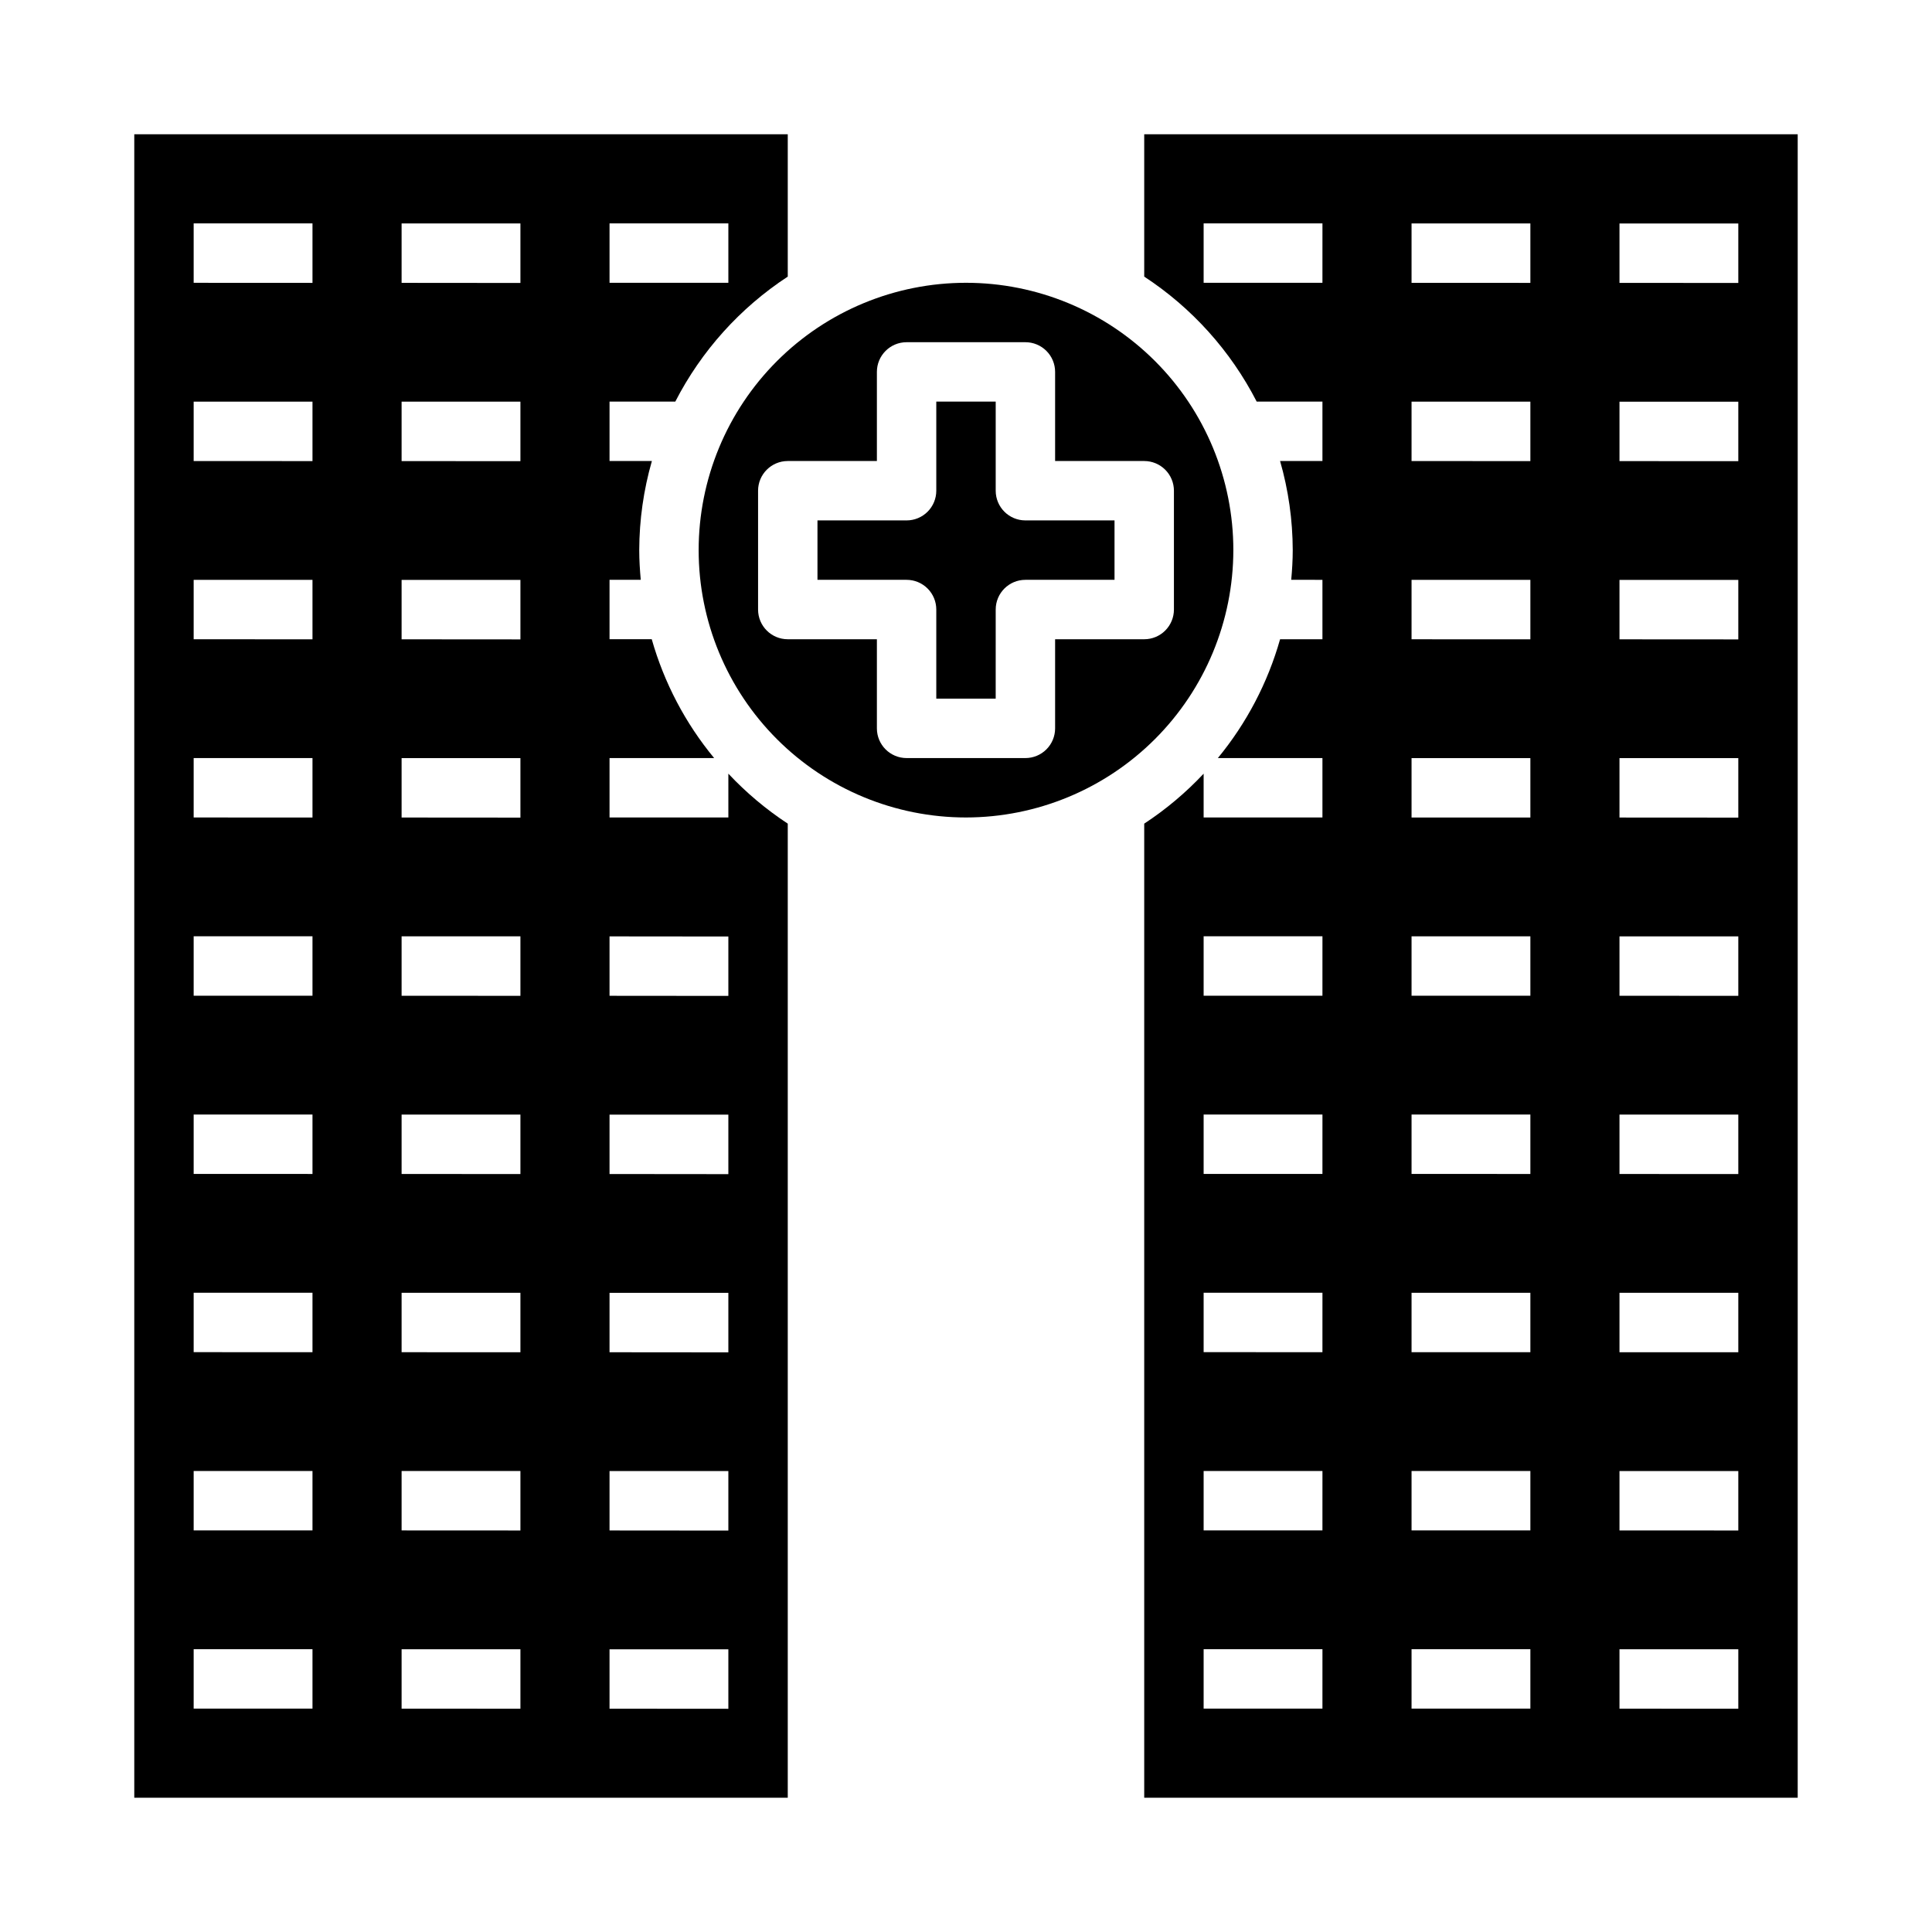
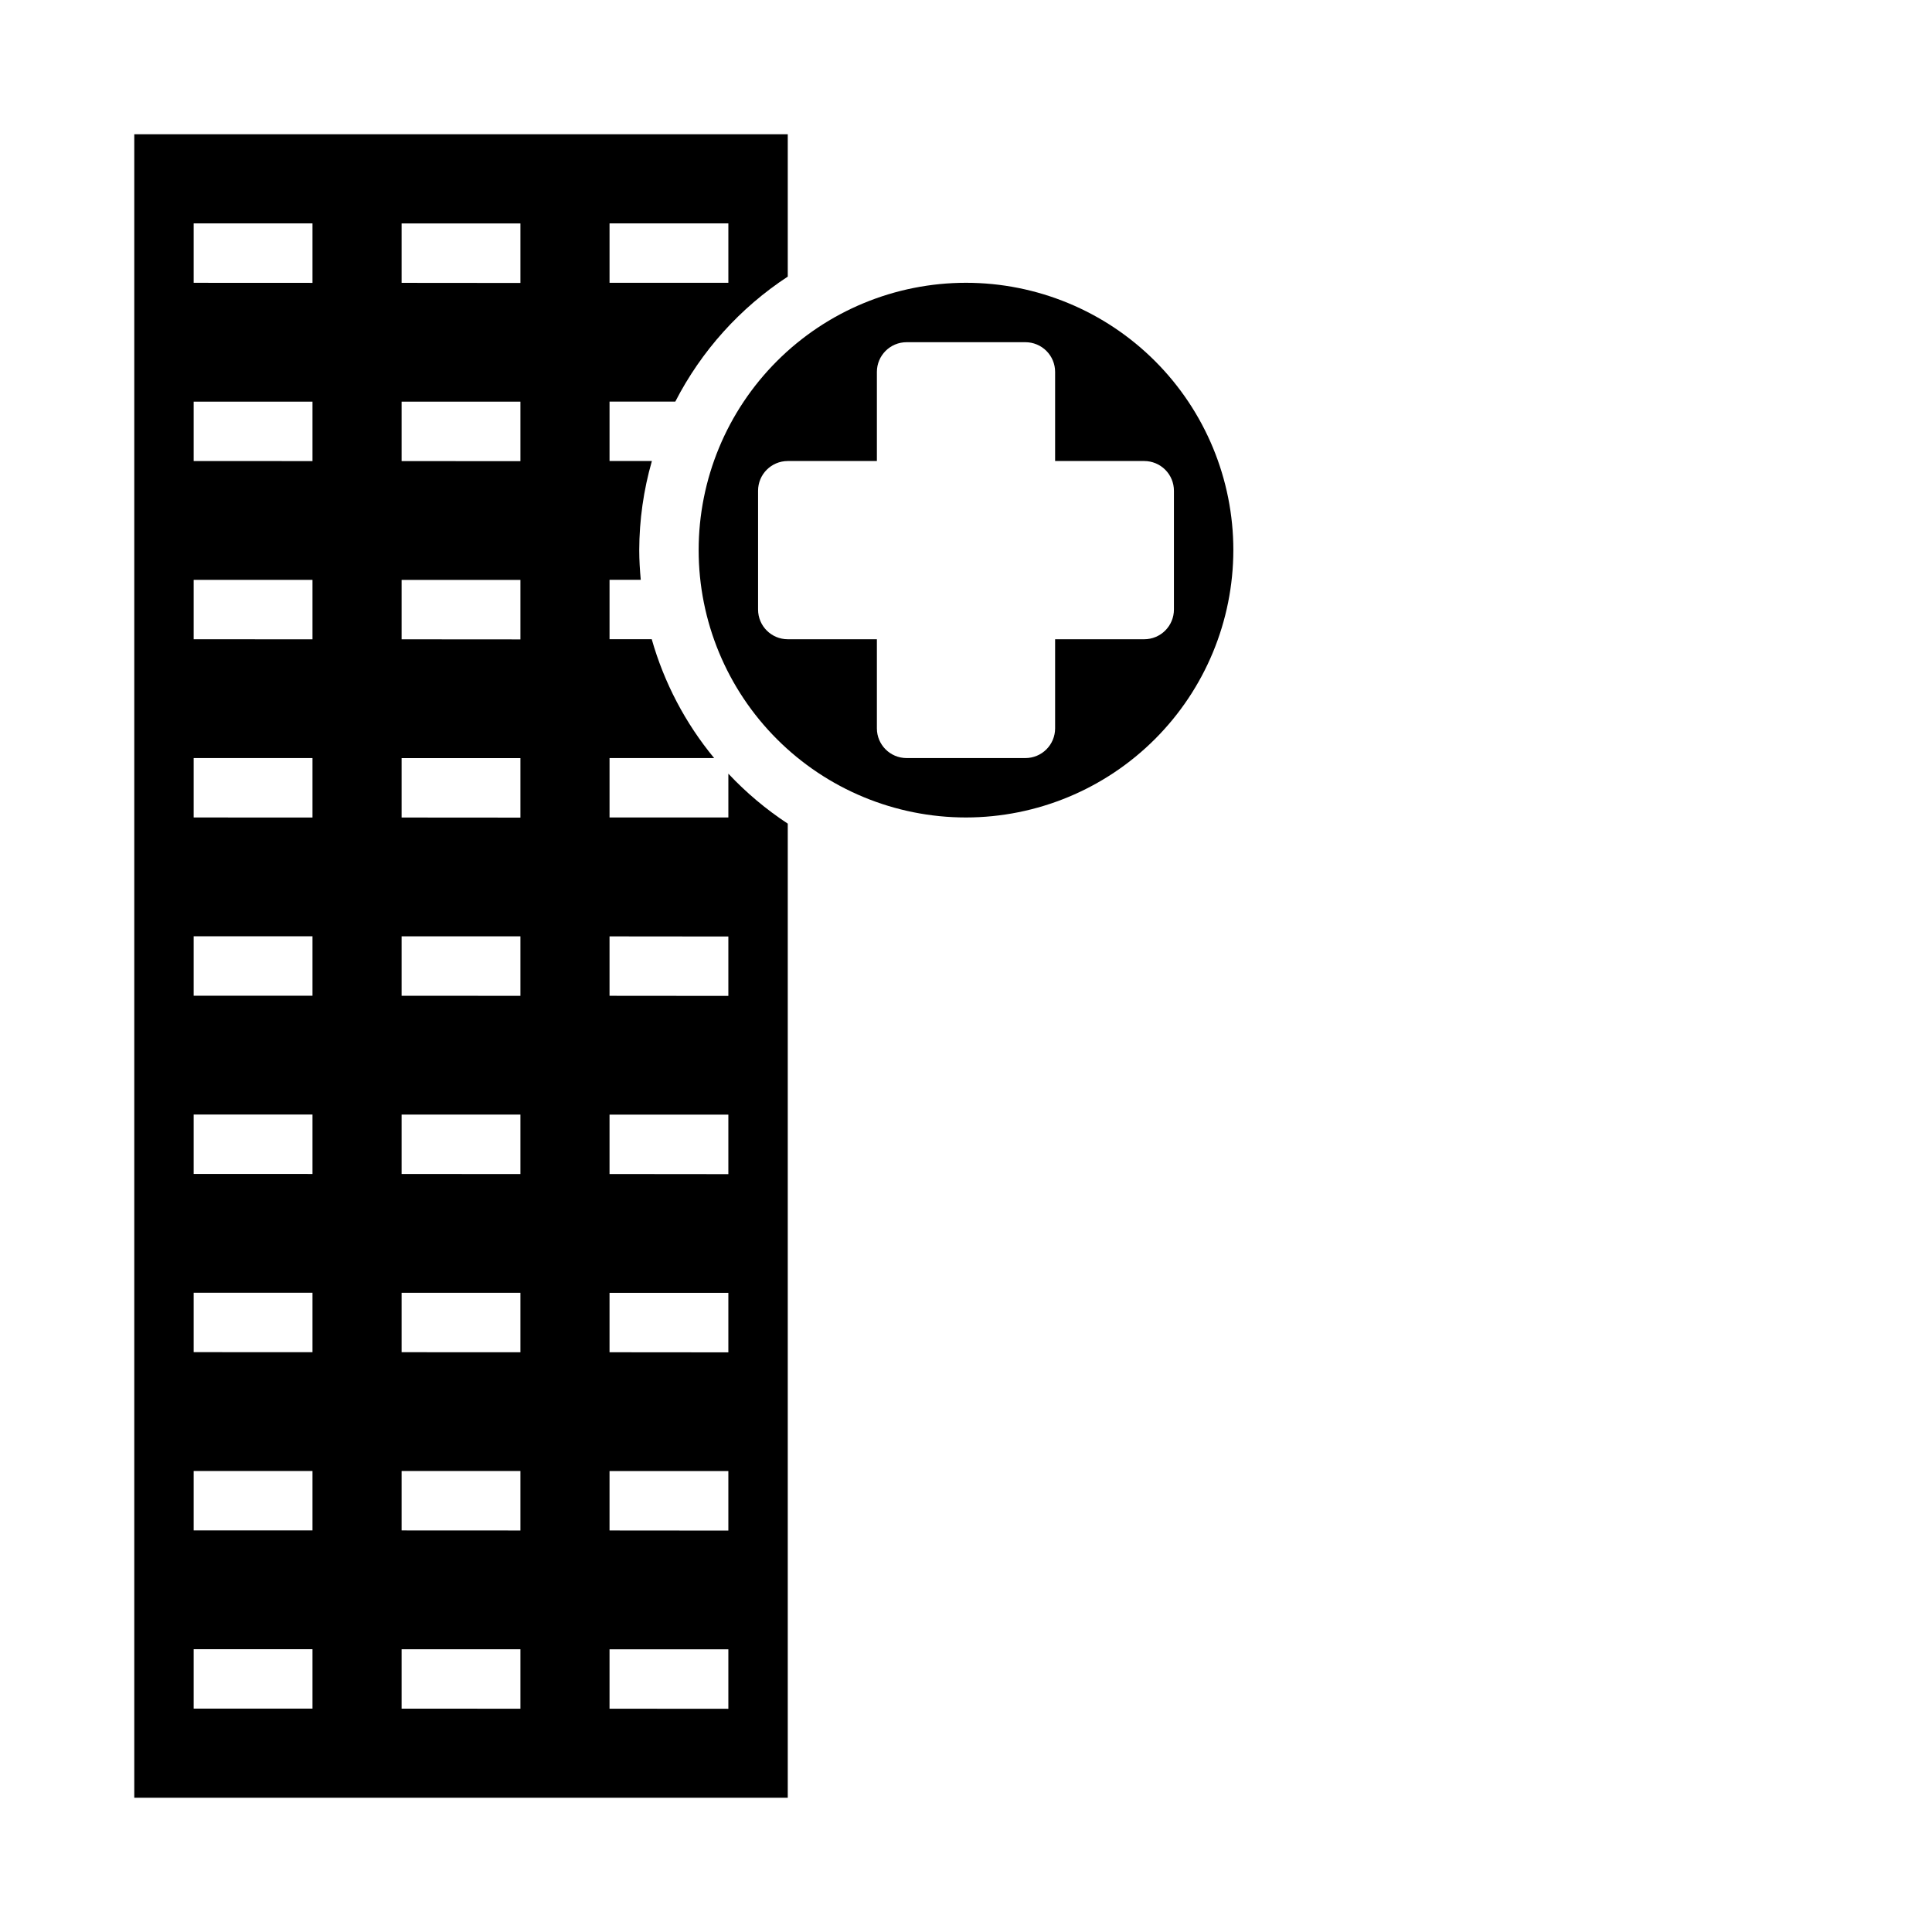
<svg xmlns="http://www.w3.org/2000/svg" fill="#000000" width="800px" height="800px" version="1.1" viewBox="144 144 512 512">
  <g>
    <path d="m470.85 289.79c0-18.789-7.465-36.809-20.75-50.098-13.289-13.285-31.309-20.75-50.098-20.75-18.793 0-36.812 7.465-50.098 20.75-13.289 13.289-20.754 31.309-20.754 50.098 0 18.793 7.465 36.812 20.754 50.098 13.285 13.289 31.305 20.75 50.098 20.75 18.781-0.02 36.789-7.488 50.074-20.773 13.281-13.281 20.75-31.289 20.773-50.074zm-94.465 47.234v-23.617h-23.617c-4.348 0-7.871-3.523-7.871-7.871v-31.488c0-4.348 3.523-7.871 7.871-7.871h23.617v-23.617c0-4.348 3.523-7.871 7.871-7.871h31.488c2.09 0 4.09 0.828 5.566 2.305 1.477 1.477 2.305 3.477 2.305 5.566v23.617h23.617c2.09 0 4.09 0.828 5.566 2.305 1.477 1.477 2.305 3.477 2.305 5.566v31.488c0 2.086-0.828 4.09-2.305 5.566-1.477 1.477-3.477 2.305-5.566 2.305h-23.617v23.617c0 2.086-0.828 4.09-2.305 5.566-1.477 1.477-3.477 2.305-5.566 2.305h-31.488c-4.348 0-7.871-3.523-7.871-7.871z" />
    <path d="m322.96 250.43c6.902-13.438 17.172-24.852 29.805-33.125v-37.723h-173.18v440.83h173.18v-258.14c-5.75-3.777-11.035-8.223-15.742-13.242v11.602h-31.488v-15.742h27.719-0.004c-7.629-9.238-13.258-19.961-16.531-31.488h-11.184v-15.742h8.273c-0.234-2.598-0.402-5.211-0.402-7.871v-0.004c0.02-7.988 1.148-15.938 3.352-23.613h-11.223v-15.746zm-17.426-47.23h31.488v15.742h-31.488zm-78.723 393.6h-31.488v-15.746h31.488zm0-47.23-31.488-0.004v-15.742h31.488zm0-47.23-31.488-0.004v-15.746h31.488zm0-47.23-31.488-0.008v-15.742h31.488zm0-47.23-31.488-0.008v-15.746h31.488zm0-47.23-31.488-0.012v-15.742h31.488zm0-47.23-31.488-0.012v-15.742h31.488zm0-47.23-31.488-0.012v-15.746h31.488zm0-47.23-31.488-0.016v-15.742h31.488zm55.105 377.86-31.488-0.012v-15.746h31.488zm0-47.23-31.488-0.016v-15.742h31.488zm0-47.23-31.488-0.016v-15.746h31.488zm0-47.23-31.488-0.02v-15.742h31.488zm0-47.23-31.488-0.02v-15.746h31.488zm0-47.23-31.488-0.023v-15.742h31.488zm0-47.23-31.488-0.023v-15.742h31.488zm0-47.23-31.488-0.023v-15.746h31.488zm0-47.23-31.488-0.027v-15.742h31.488zm55.105 377.86-31.488-0.023v-15.746h31.488zm0-47.23-31.488-0.027v-15.742h31.488zm0-47.23-31.488-0.027v-15.746h31.488zm0-47.23-31.488-0.031v-15.742h31.488zm0-62.977v15.742l-31.488-0.027v-15.746z" />
-     <path d="m439.36 297.66v-15.746h-23.617c-4.348 0-7.871-3.523-7.871-7.871v-23.617h-15.746v23.617c0 2.086-0.828 4.09-2.305 5.566-1.477 1.477-3.477 2.305-5.566 2.305h-23.617v15.742h23.617v0.004c2.09 0 4.09 0.828 5.566 2.305 1.477 1.477 2.305 3.477 2.305 5.566v23.617h15.742l0.004-23.617c0-4.348 3.523-7.871 7.871-7.871z" />
-     <path d="m620.41 179.58h-173.18v37.723c12.637 8.273 22.906 19.688 29.805 33.125h17.426v15.742l-11.223 0.004c2.203 7.676 3.332 15.625 3.352 23.613 0 2.66-0.164 5.273-0.402 7.871l8.273 0.004v15.742h-11.223c-3.262 11.523-8.879 22.246-16.492 31.488h27.715v15.742h-31.484v-11.602c-4.707 5.019-9.992 9.465-15.746 13.242v258.14h173.18zm-125.95 417.22h-31.484v-15.746h31.488zm0-47.23-31.484-0.004v-15.742h31.488zm0-47.23-31.484-0.004v-15.746h31.488zm0-47.23-31.484-0.008v-15.742h31.488zm0-47.23-31.484-0.008v-15.746h31.488zm0-188.94h-31.484v-15.742h31.488zm55.105 377.86-31.488 0.004v-15.746h31.488zm0-47.23h-31.488v-15.742h31.488zm0-47.23h-31.488v-15.746h31.488zm0-47.23-31.488-0.004v-15.742h31.488zm0-47.23-31.488-0.004v-15.746h31.488zm0-47.23-31.488-0.008v-15.742h31.488zm0-47.23-31.488-0.008v-15.742h31.488zm0-47.23-31.488-0.008v-15.746h31.488zm0-47.23-31.488-0.012v-15.742h31.488zm55.105 377.86-31.488-0.008v-15.746h31.488zm0-47.23-31.488-0.012v-15.742h31.488zm0-47.23-31.488-0.012v-15.746h31.488zm0-47.23-31.488-0.016v-15.742h31.488zm0-47.23-31.488-0.016v-15.746h31.488zm0-47.23-31.488-0.02v-15.742h31.488zm0-47.23-31.488-0.02v-15.742h31.488zm0-47.23-31.488-0.02v-15.746h31.488zm0-47.23-31.488-0.023v-15.742h31.488z" />
  </g>
</svg>